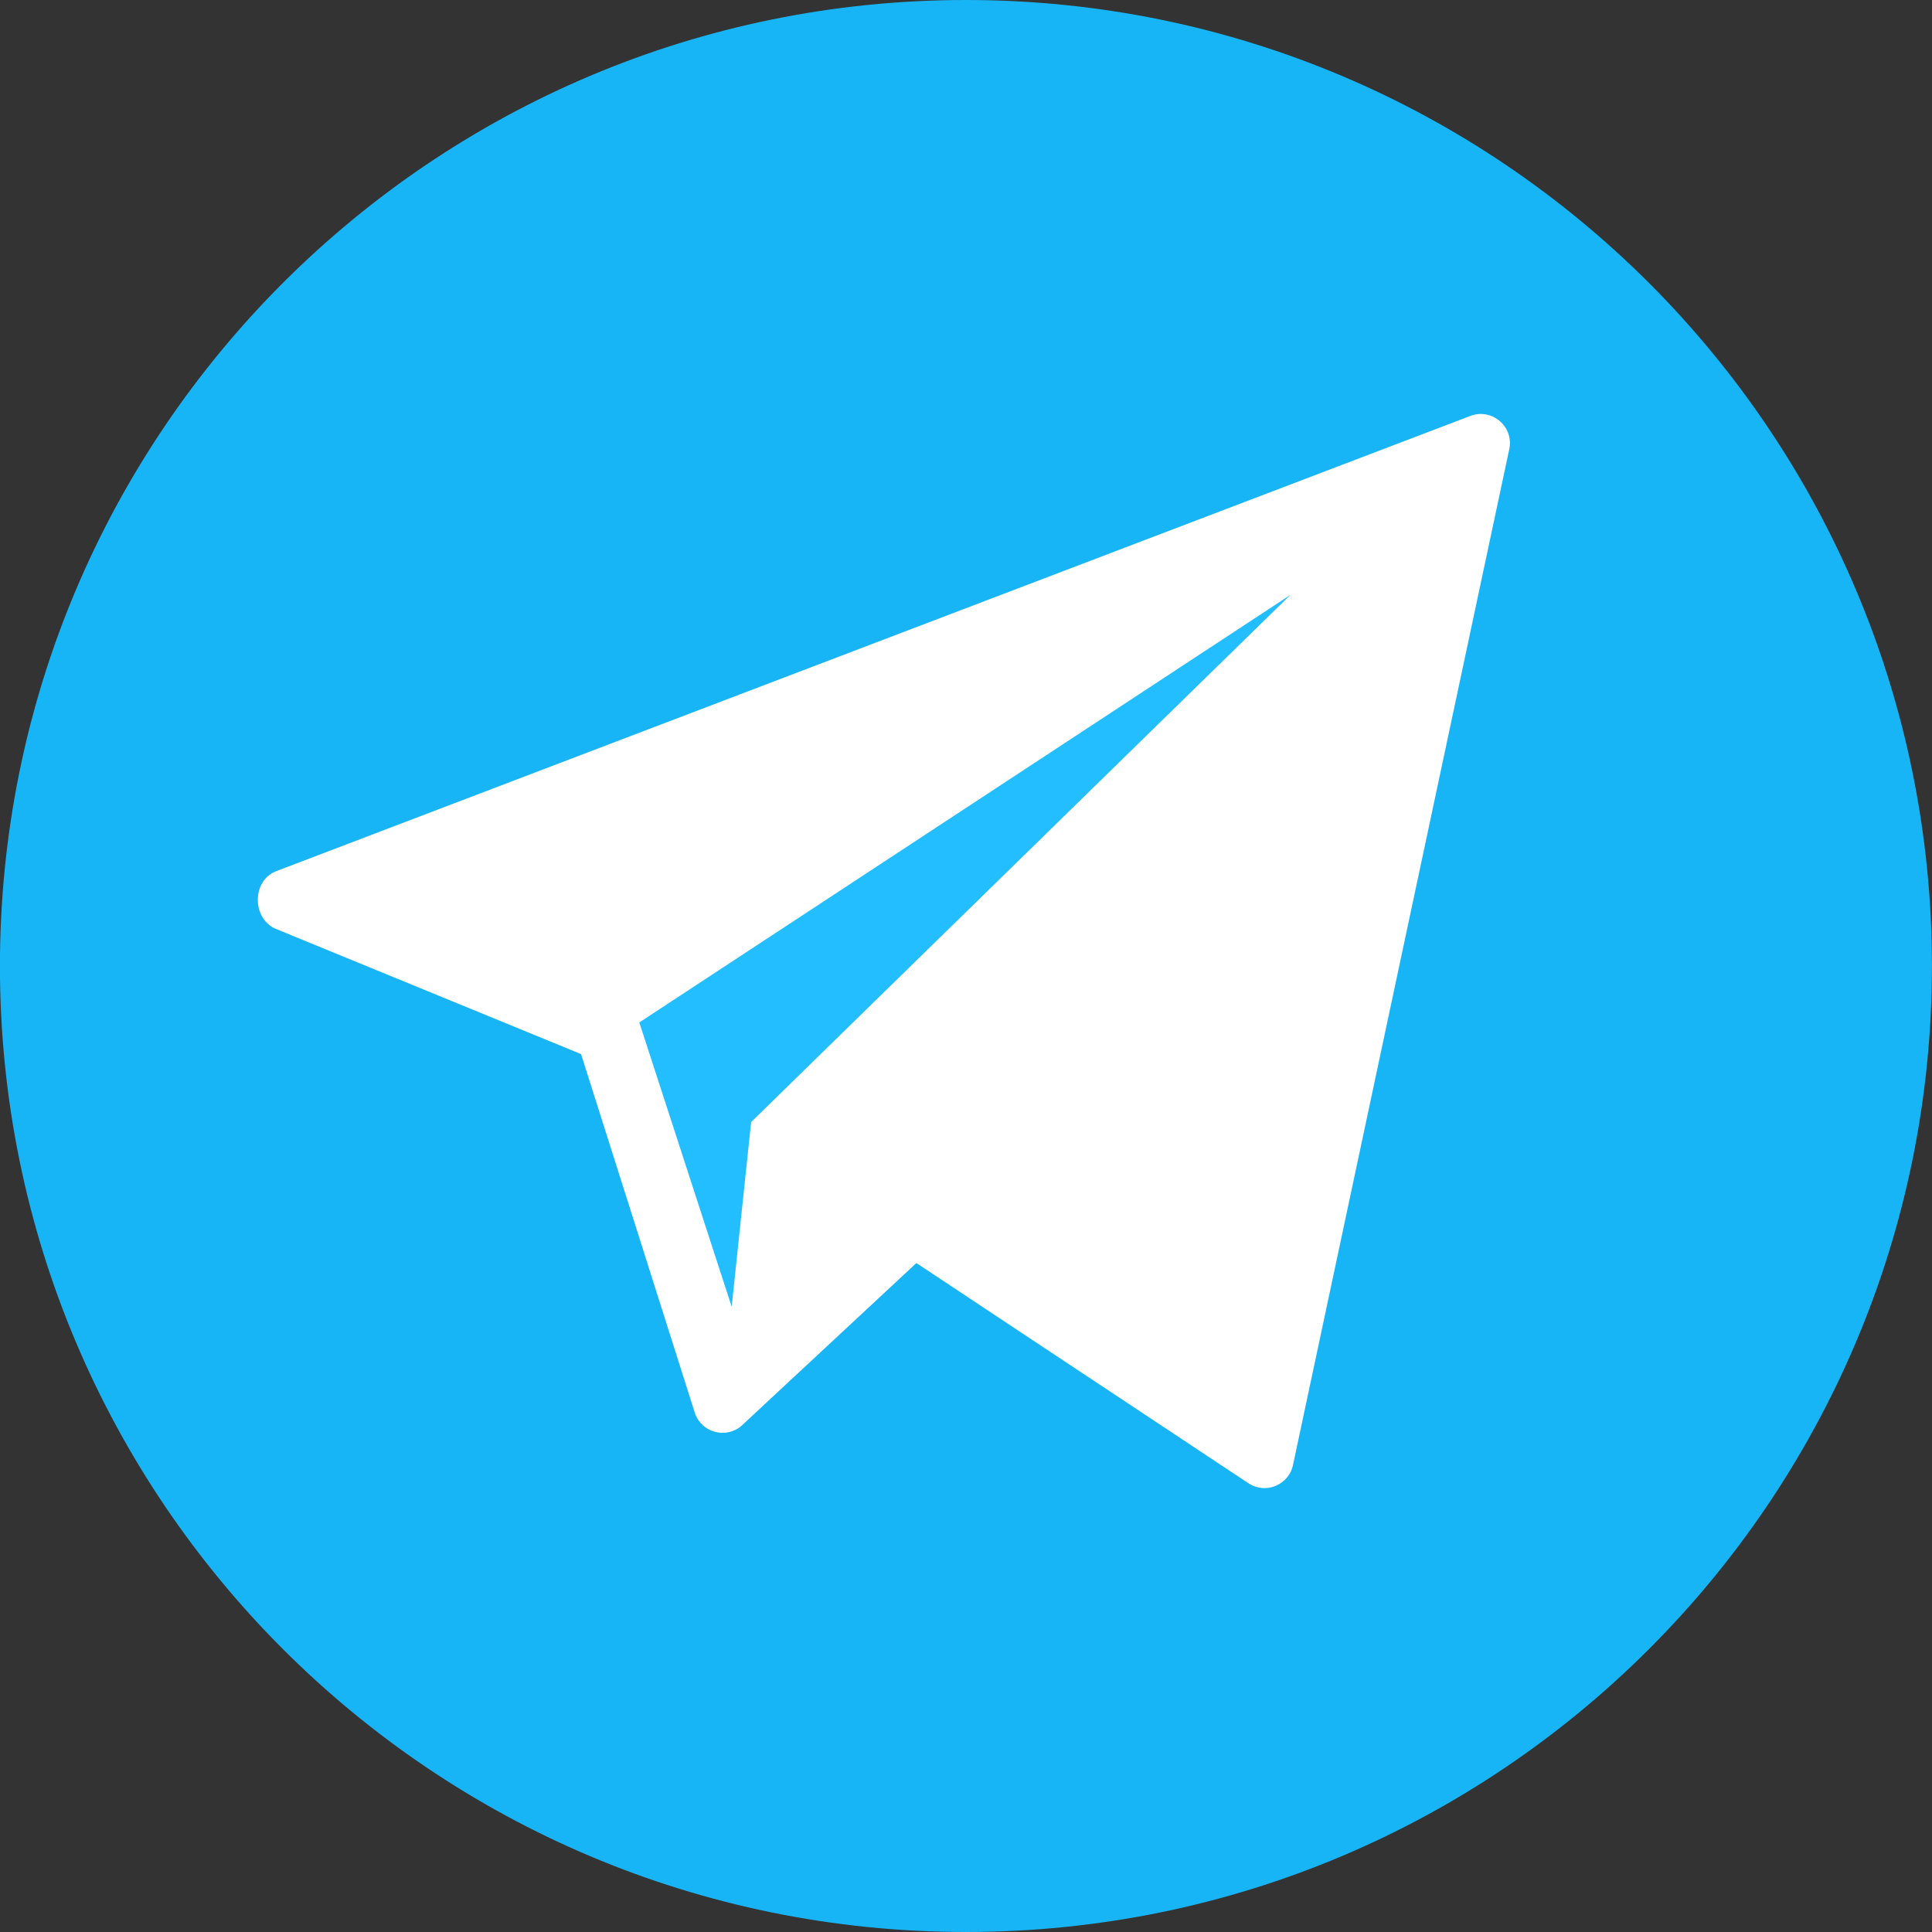
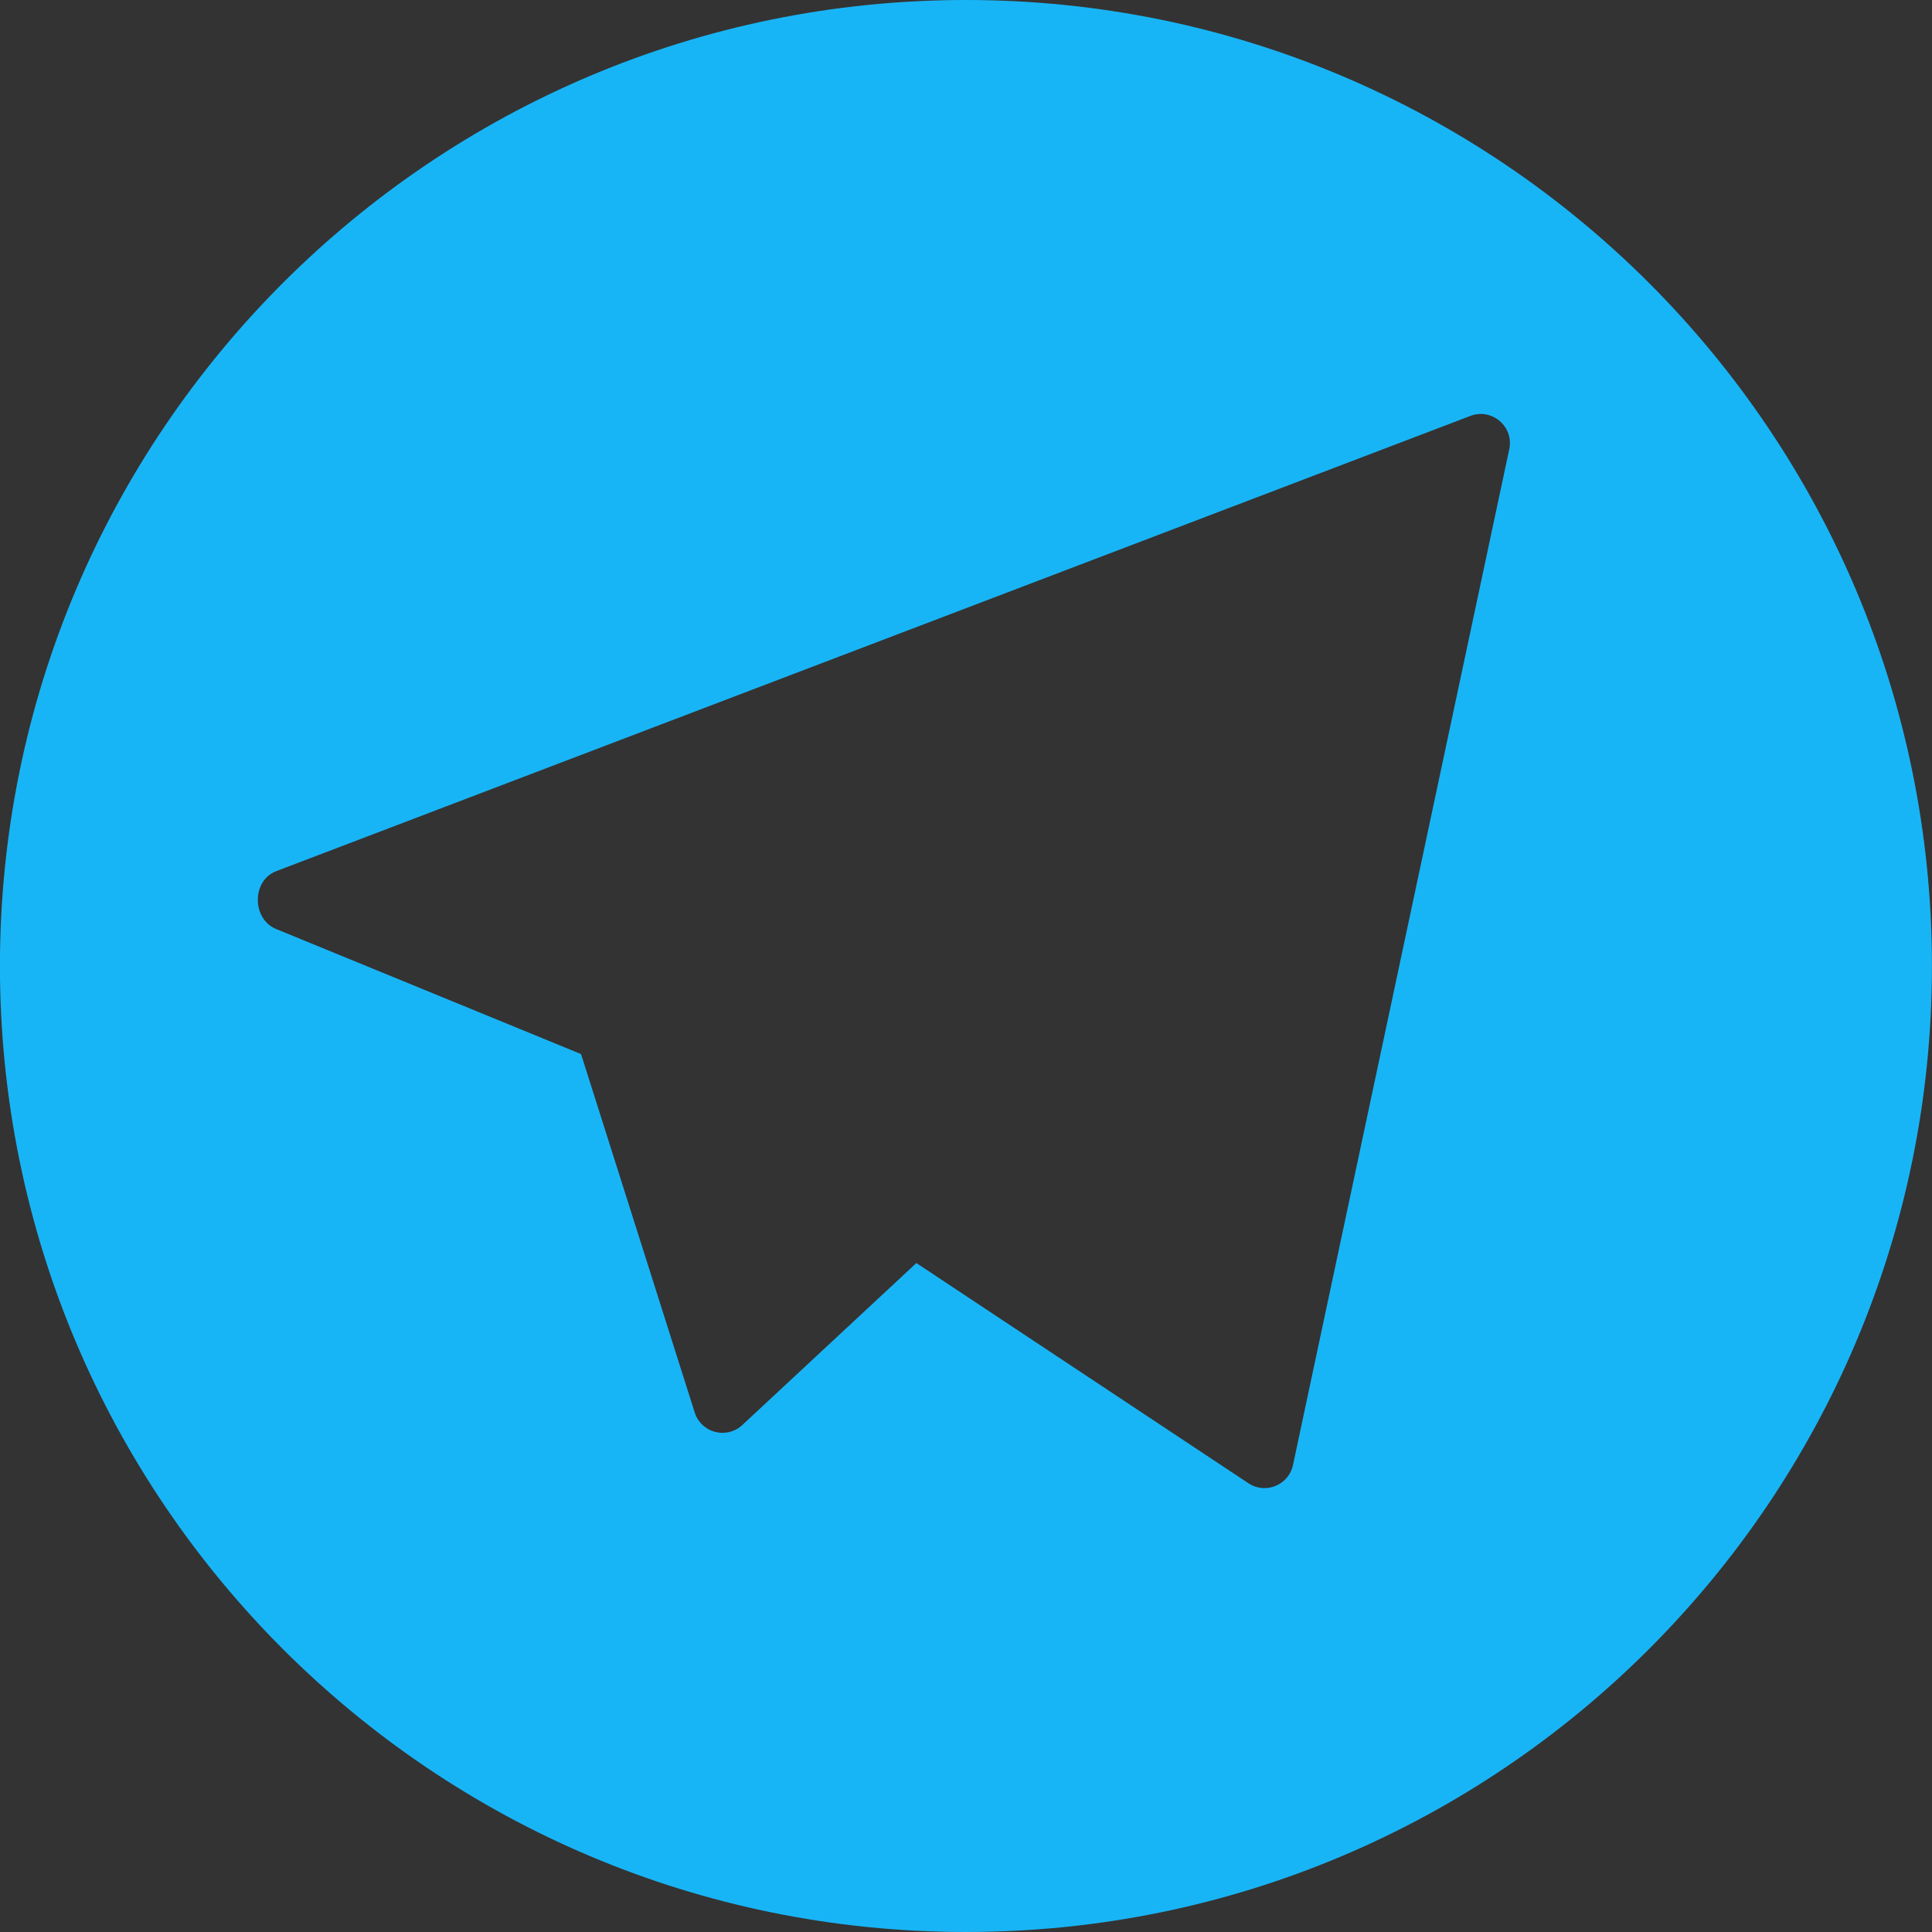
<svg xmlns="http://www.w3.org/2000/svg" width="32" height="32" viewBox="0 0 32 32" fill="none">
  <rect x="0" y="0" width="32" height="32" fill="#333333" stroke="none" />
-   <circle cx="16" cy="16" r="14" fill="white" />
  <path d="M15.999 0C7.163 0 -0.001 7.164 -0.001 16C-0.001 24.837 7.163 32 15.999 32C24.835 32 31.999 24.837 31.999 16C31.999 7.164 24.835 0 15.999 0ZM24.999 7.436L21.417 24.261C21.35 24.591 20.973 24.753 20.688 24.574L15.178 20.92L12.281 23.616C12.023 23.837 11.623 23.73 11.511 23.409L9.624 17.459L4.558 15.381C4.169 15.203 4.175 14.584 4.573 14.43L24.351 6.89C24.707 6.752 25.075 7.062 24.999 7.436Z" fill="#18B5F6" />
-   <path d="M12.119 21.644L12.441 18.585L21.376 9.851L10.589 16.935L12.119 21.644Z" fill="#23BEFF" />
</svg>